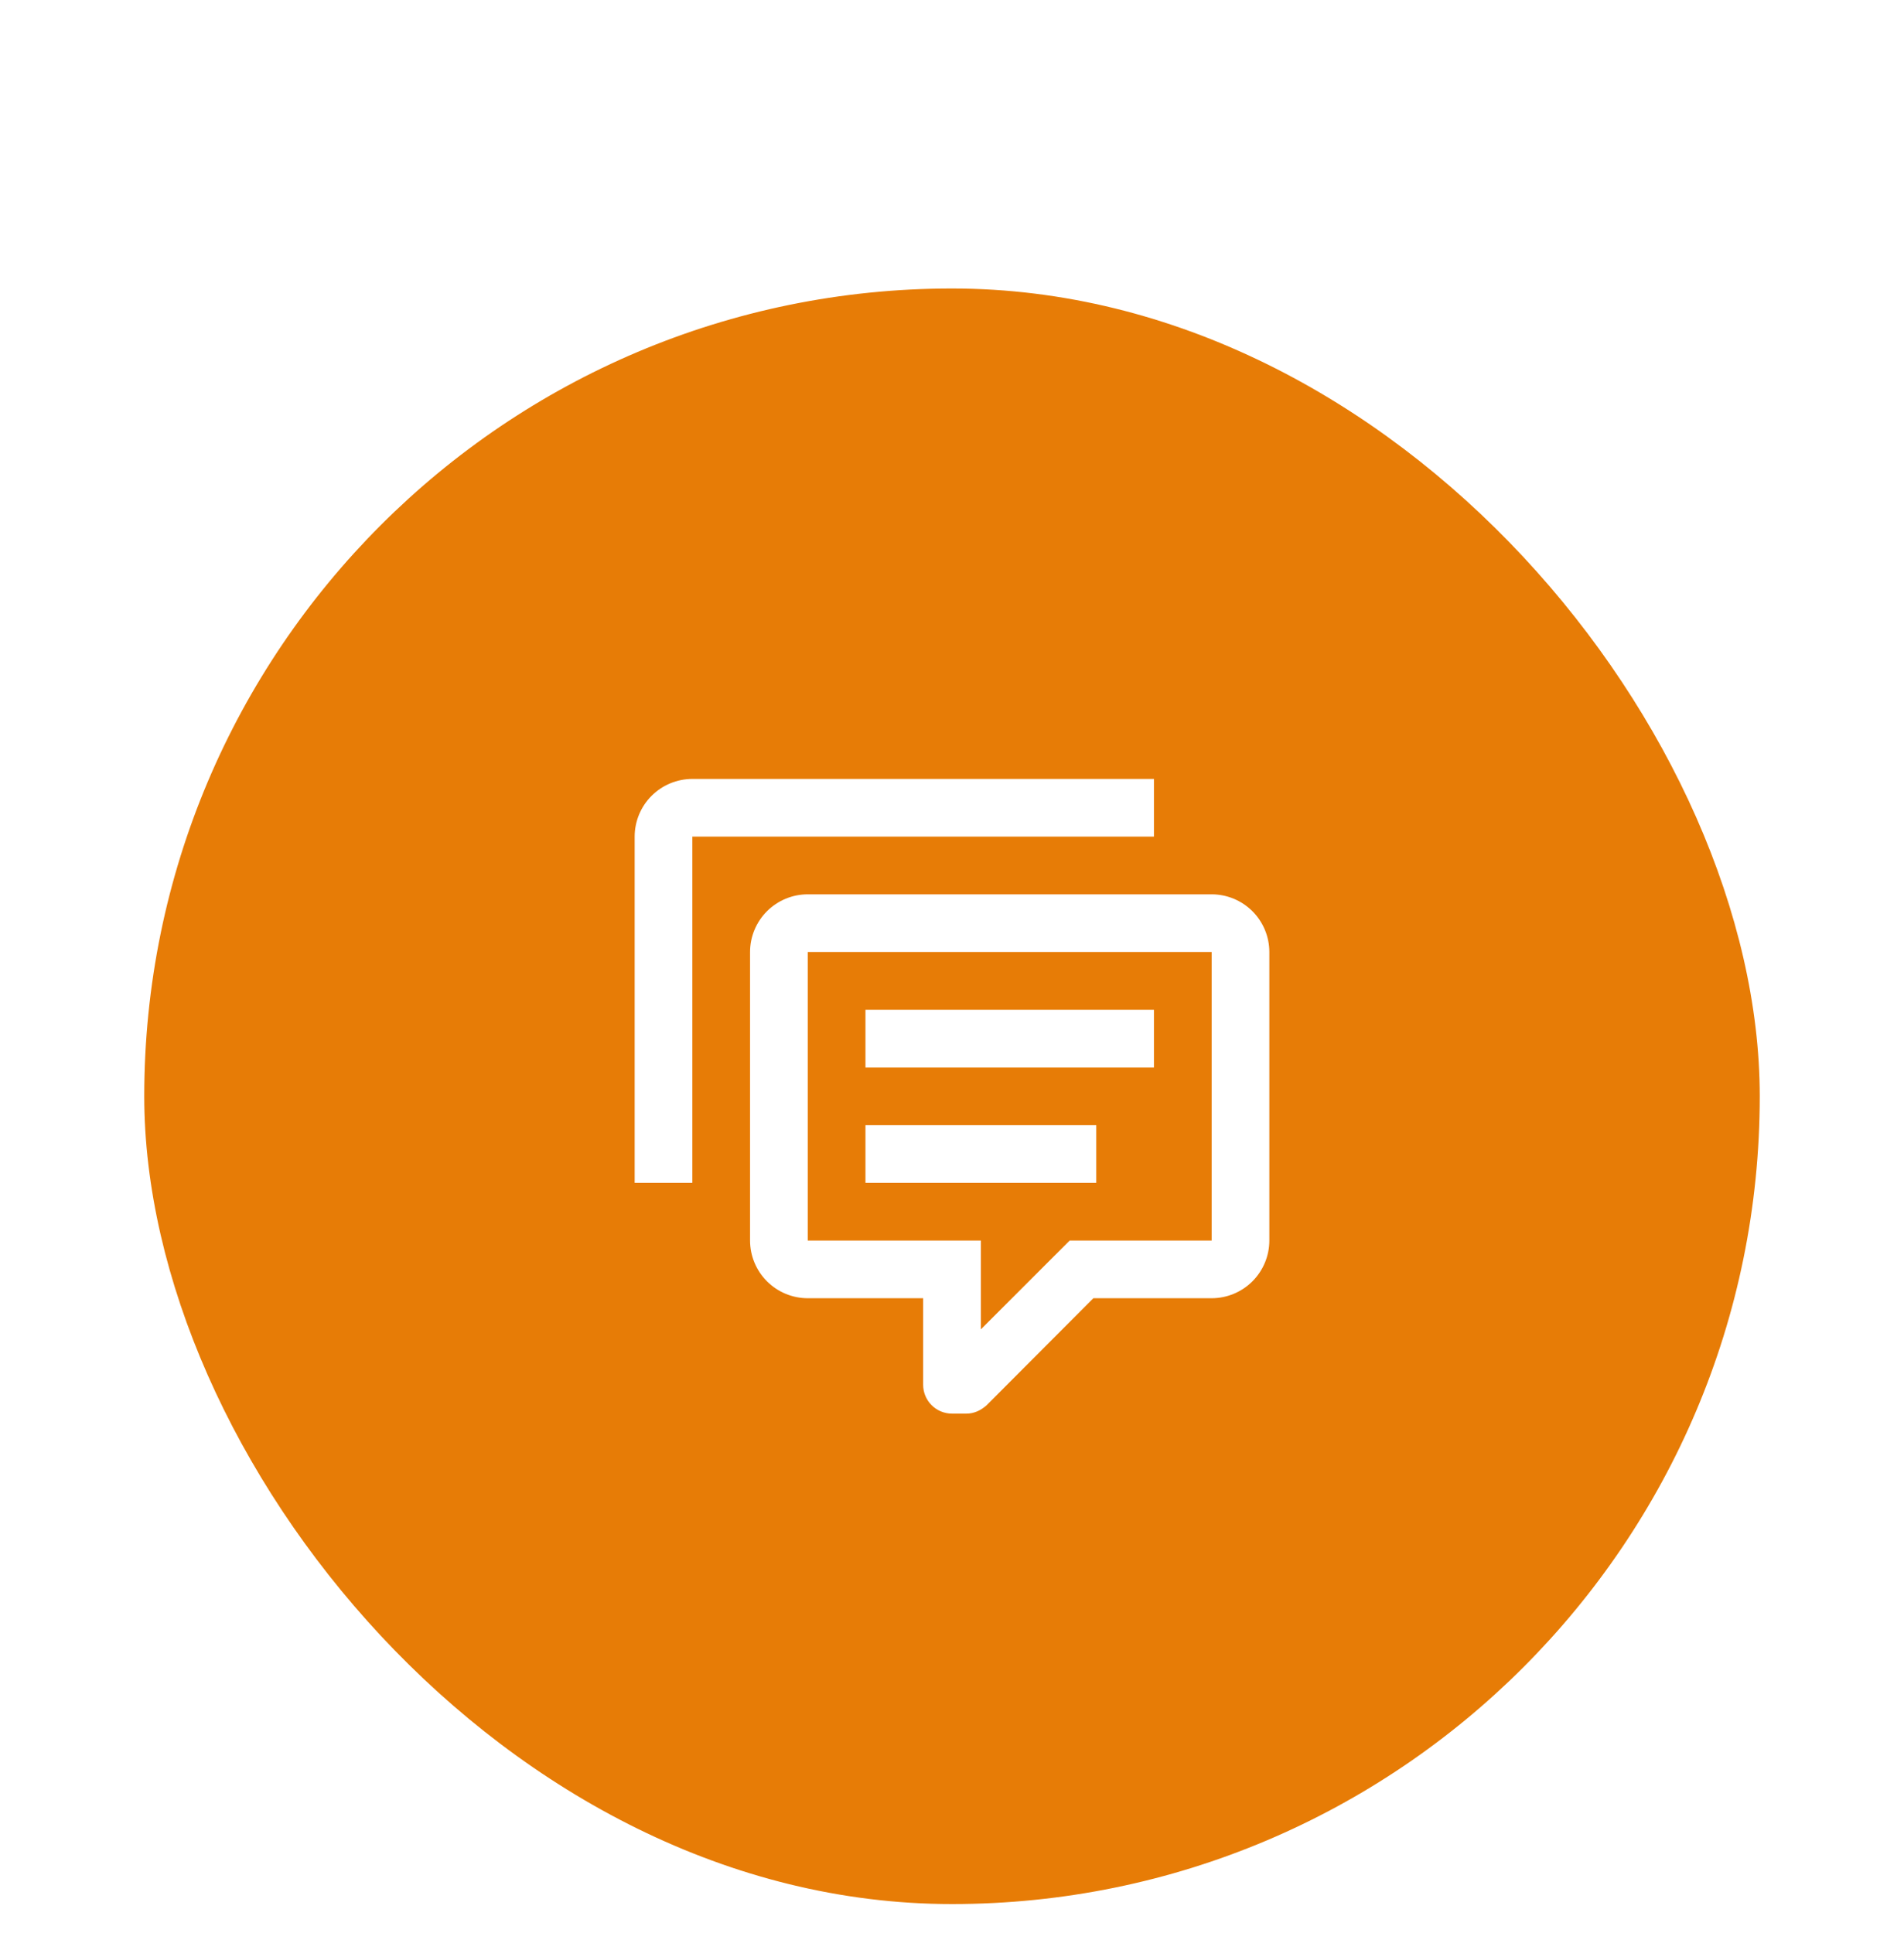
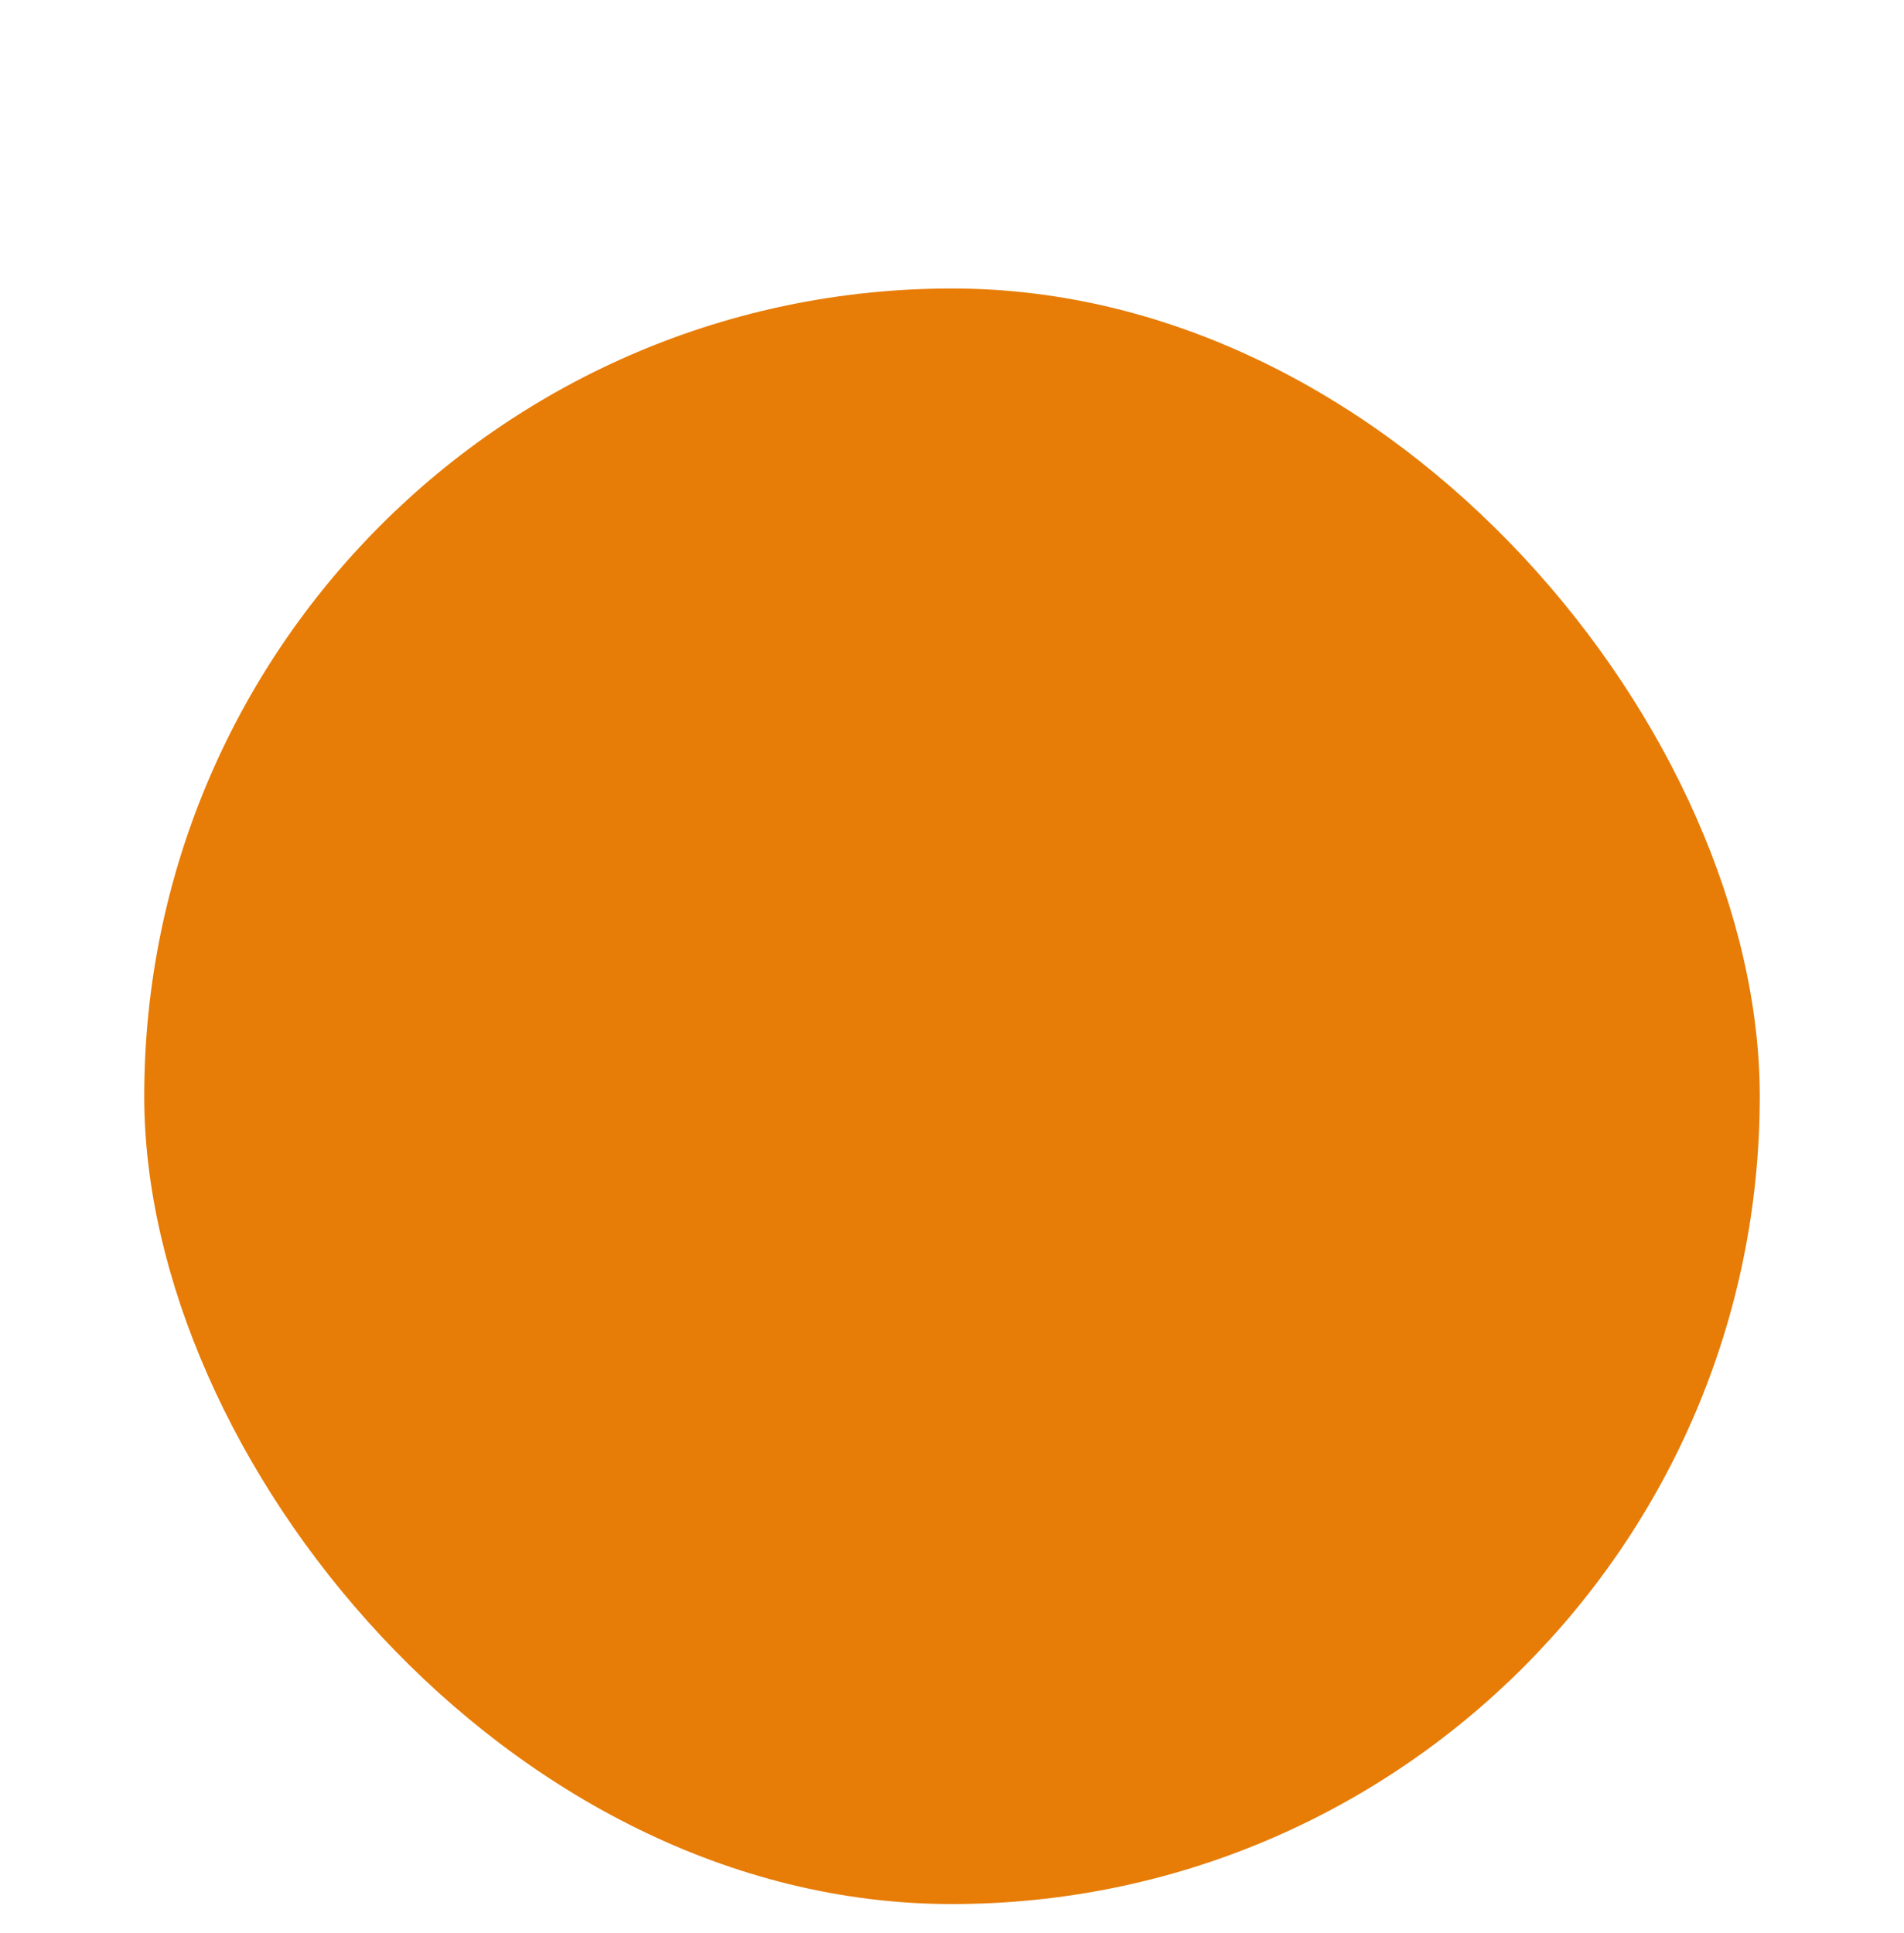
<svg xmlns="http://www.w3.org/2000/svg" width="66" height="67" viewBox="0 0 66 67" fill="none">
  <g filter="url(#filter0_ddd_5761_59312)">
    <rect x="5" y="4" width="56" height="56" rx="28" fill="#E77C06" />
-     <path d="M33 43C32.735 43 32.48 42.895 32.293 42.707C32.105 42.52 32 42.265 32 42V39H28C27.47 39 26.961 38.789 26.586 38.414C26.211 38.039 26 37.53 26 37V27C26 26.47 26.211 25.961 26.586 25.586C26.961 25.211 27.47 25 28 25H42C42.53 25 43.039 25.211 43.414 25.586C43.789 25.961 44 26.47 44 27V37C44 37.53 43.789 38.039 43.414 38.414C43.039 38.789 42.53 39 42 39H37.9L34.2 42.71C34 42.89 33.76 43 33.5 43H33ZM34 37V40.08L37.08 37H42V27H28V37H34ZM24 35H22V23C22 22.47 22.211 21.961 22.586 21.586C22.961 21.211 23.47 21 24 21H40V23H24V35ZM30 29H40V31H30V29ZM30 33H38V35H30V33Z" fill="white" />
  </g>
  <defs>
    <filter id="filter0_ddd_5761_59312" x="0" y="0" width="66" height="67" filterUnits="userSpaceOnUse" color-interpolation-filters="sRGB">
      <feFlood flood-opacity="0" result="BackgroundImageFix" />
      <feColorMatrix in="SourceAlpha" type="matrix" values="0 0 0 0 0 0 0 0 0 0 0 0 0 0 0 0 0 0 127 0" result="hardAlpha" />
      <feOffset dy="1" />
      <feGaussianBlur stdDeviation="2.5" />
      <feColorMatrix type="matrix" values="0 0 0 0 0 0 0 0 0 0 0 0 0 0 0 0 0 0 0.2 0" />
      <feBlend mode="normal" in2="BackgroundImageFix" result="effect1_dropShadow_5761_59312" />
      <feColorMatrix in="SourceAlpha" type="matrix" values="0 0 0 0 0 0 0 0 0 0 0 0 0 0 0 0 0 0 127 0" result="hardAlpha" />
      <feOffset dy="3" />
      <feGaussianBlur stdDeviation="2" />
      <feColorMatrix type="matrix" values="0 0 0 0 0 0 0 0 0 0 0 0 0 0 0 0 0 0 0.12 0" />
      <feBlend mode="normal" in2="effect1_dropShadow_5761_59312" result="effect2_dropShadow_5761_59312" />
      <feColorMatrix in="SourceAlpha" type="matrix" values="0 0 0 0 0 0 0 0 0 0 0 0 0 0 0 0 0 0 127 0" result="hardAlpha" />
      <feOffset dy="2" />
      <feGaussianBlur stdDeviation="2" />
      <feColorMatrix type="matrix" values="0 0 0 0 0 0 0 0 0 0 0 0 0 0 0 0 0 0 0.14 0" />
      <feBlend mode="normal" in2="effect2_dropShadow_5761_59312" result="effect3_dropShadow_5761_59312" />
      <feBlend mode="normal" in="SourceGraphic" in2="effect3_dropShadow_5761_59312" result="shape" />
    </filter>
  </defs>
</svg>